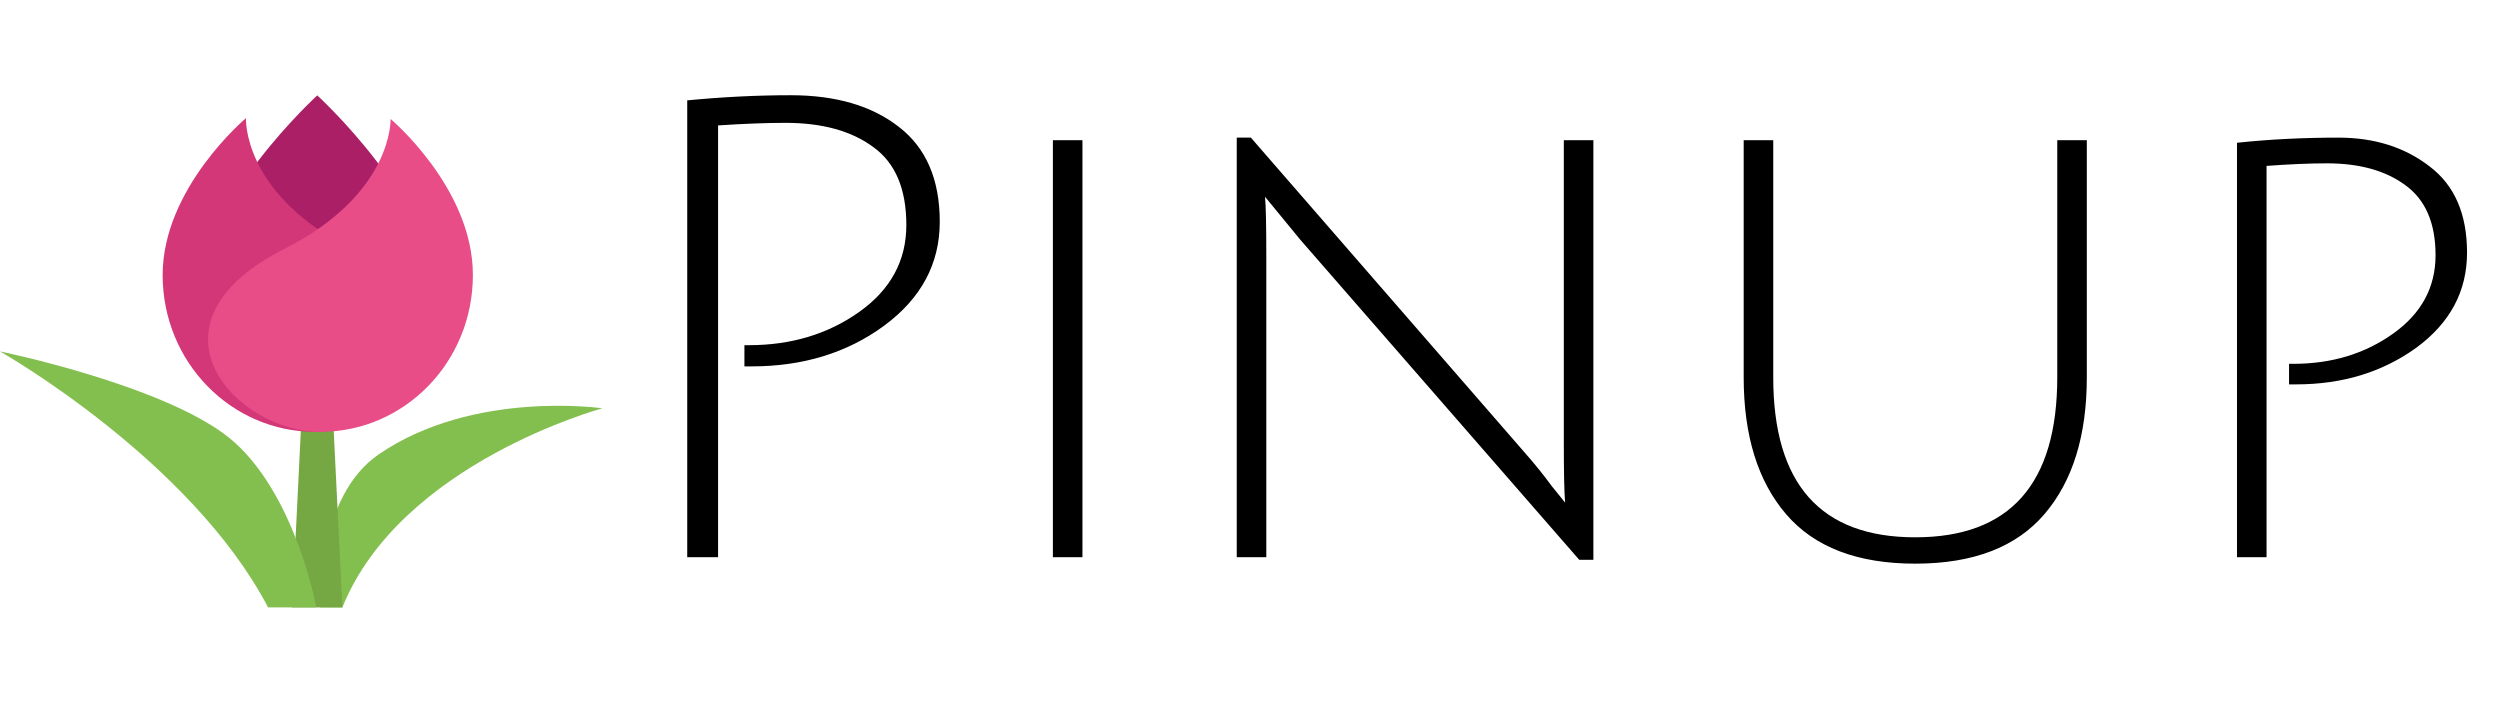
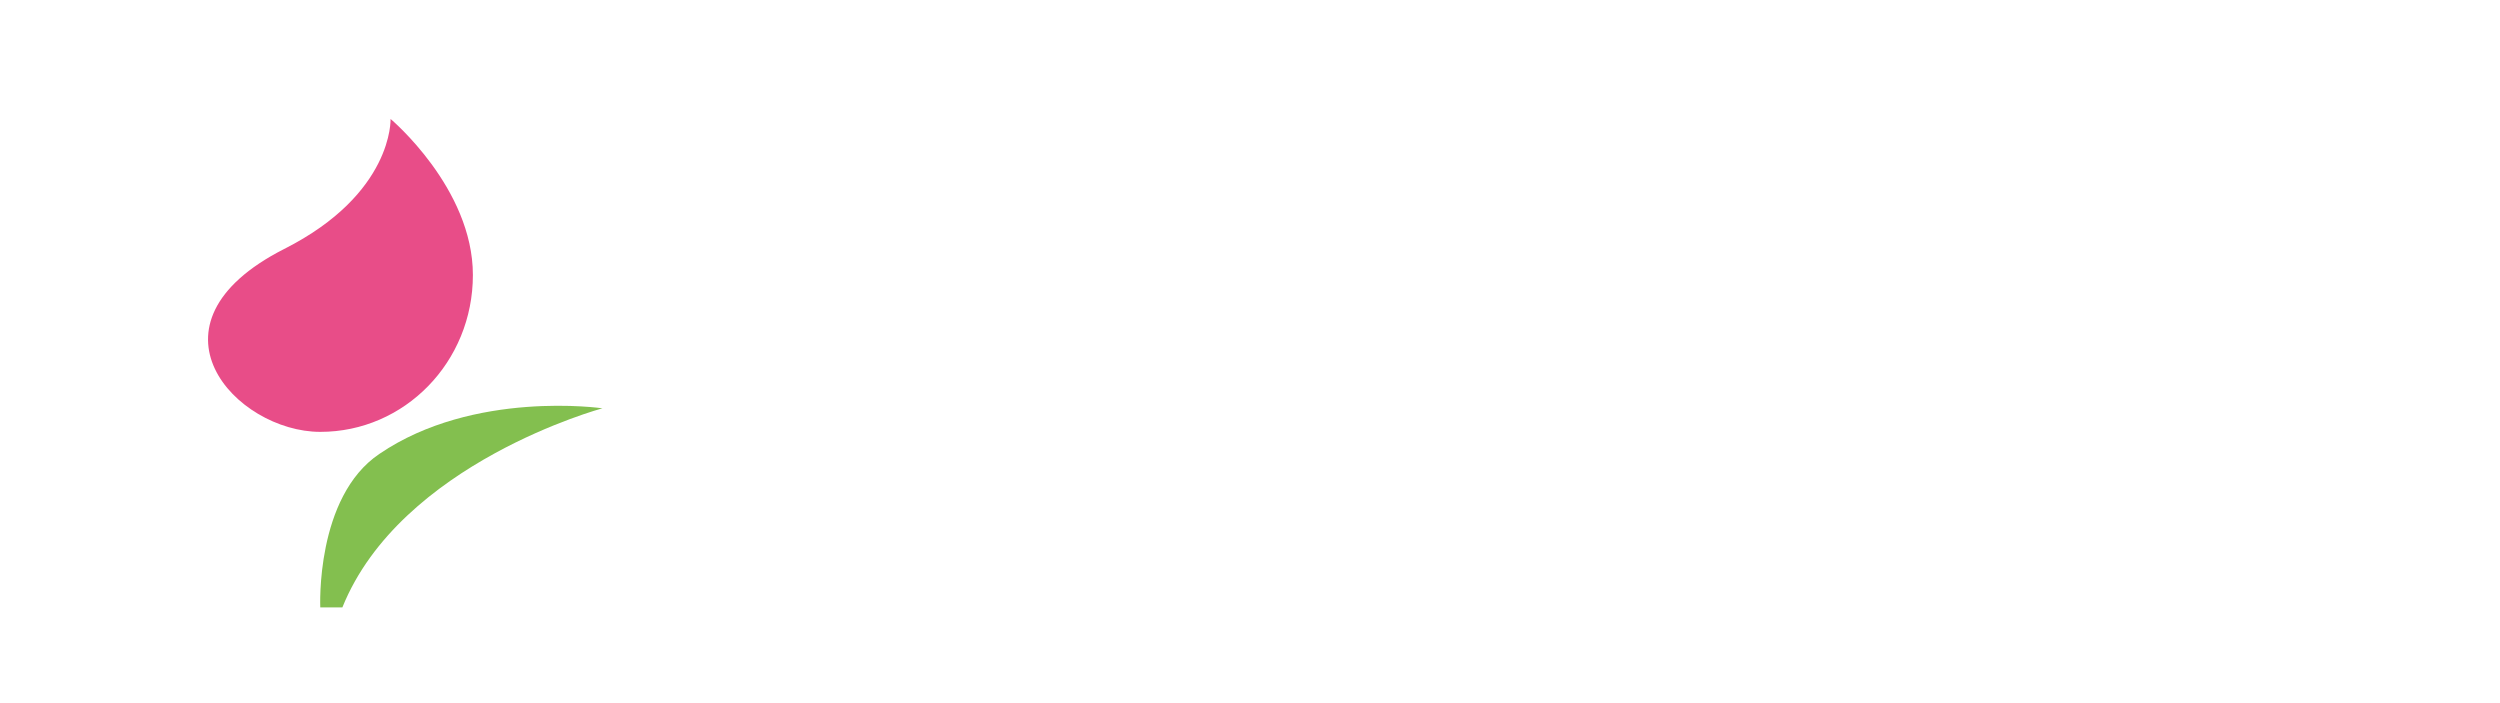
<svg xmlns="http://www.w3.org/2000/svg" width="498" height="140" viewBox="0 0 498 140" fill="none">
-   <path d="M136.896 111V19.992C143.979 19.309 150.848 18.968 157.504 18.968C166.464 18.968 173.632 21.059 179.008 25.24C184.469 29.421 187.2 35.736 187.2 44.184C187.2 52.547 183.488 59.459 176.064 64.92C168.725 70.296 159.936 72.984 149.696 72.984C149.269 72.984 148.8 72.984 148.288 72.984V68.76C148.629 68.76 148.928 68.76 149.184 68.76C157.632 68.76 164.971 66.541 171.2 62.104C177.429 57.667 180.544 51.907 180.544 44.824C180.544 37.656 178.368 32.493 174.016 29.336C169.664 26.093 163.819 24.472 156.48 24.472C152.64 24.472 148.16 24.643 143.04 24.984V111H136.896ZM209.735 111V27.928H215.623V111H209.735ZM246.36 111V27.416H249.176L303.704 90.136C305.667 92.355 307.459 94.573 309.08 96.792C310.787 98.925 311.683 100.035 311.768 100.12C311.597 98.072 311.512 94.061 311.512 88.088V27.928H317.4V111.512H314.584L259.032 47.768L251.992 39.192C252.163 40.899 252.248 44.909 252.248 51.224V111H246.36ZM407.246 102.424C401.614 108.995 393.038 112.28 381.518 112.28C369.998 112.28 361.422 108.995 355.79 102.424C350.158 95.853 347.342 86.765 347.342 75.16V27.928H353.23V75.16C353.23 96.408 362.659 107.032 381.518 107.032C400.377 107.032 409.806 96.408 409.806 75.16V27.928H415.694V75.16C415.694 86.765 412.878 95.853 407.246 102.424ZM445.61 111V28.44C452.01 27.757 458.751 27.416 465.834 27.416C473.002 27.416 479.061 29.336 484.01 33.176C488.959 36.931 491.434 42.648 491.434 50.328C491.434 58.008 488.063 64.323 481.322 69.272C474.581 74.136 466.602 76.568 457.386 76.568C456.959 76.568 456.49 76.568 455.978 76.568V72.472C456.319 72.472 456.618 72.472 456.874 72.472C464.469 72.472 471.082 70.467 476.714 66.456C482.346 62.445 485.162 57.24 485.162 50.84C485.162 44.44 483.157 39.789 479.146 36.888C475.221 33.987 470.015 32.536 463.53 32.536C460.117 32.536 456.106 32.707 451.498 33.048V111H445.61Z" fill="black" />
  <path d="M75.6 90.4C62.8 98.981 63.8 121 63.8 121H68.2C79.8 92.181 120 81.334 120 81.334C120 81.334 94.4 77.61 75.6 90.4Z" fill="#83BF4F" />
-   <path d="M63.201 19L68.201 120.999H58.201L63.201 19Z" fill="#75A843" />
-   <path d="M86.399 58.019C86.399 75.828 75.999 83.438 63.199 83.438C50.399 83.438 39.999 75.828 39.999 58.019C39.999 40.209 63.199 19 63.199 19C63.199 19 86.399 40.209 86.399 58.019Z" fill="#AA1F65" />
-   <path d="M69.999 49.6C99.599 64.657 79.599 86.029 62.799 86.029C45.999 86.029 32.399 72.105 32.399 54.781C32.399 37.457 48.999 23.534 48.999 23.534C48.999 23.534 48.199 38.591 69.999 49.6Z" fill="#D33777" />
  <path d="M56.6 49.599C27.001 64.656 47.001 86.028 63.8 86.028C80.6 86.028 94.2 72.104 94.2 54.78C94.2 37.457 77.8 23.695 77.8 23.695C77.8 23.695 78.4 38.59 56.6 49.599" fill="#E84D88" />
-   <path d="M45.6 87.162C58.8 97.847 63 120.999 63 120.999H53.4C38 91.533 0 70 0 70C0 70 32.4 76.638 45.6 87.162Z" fill="#83BF4F" />
</svg>